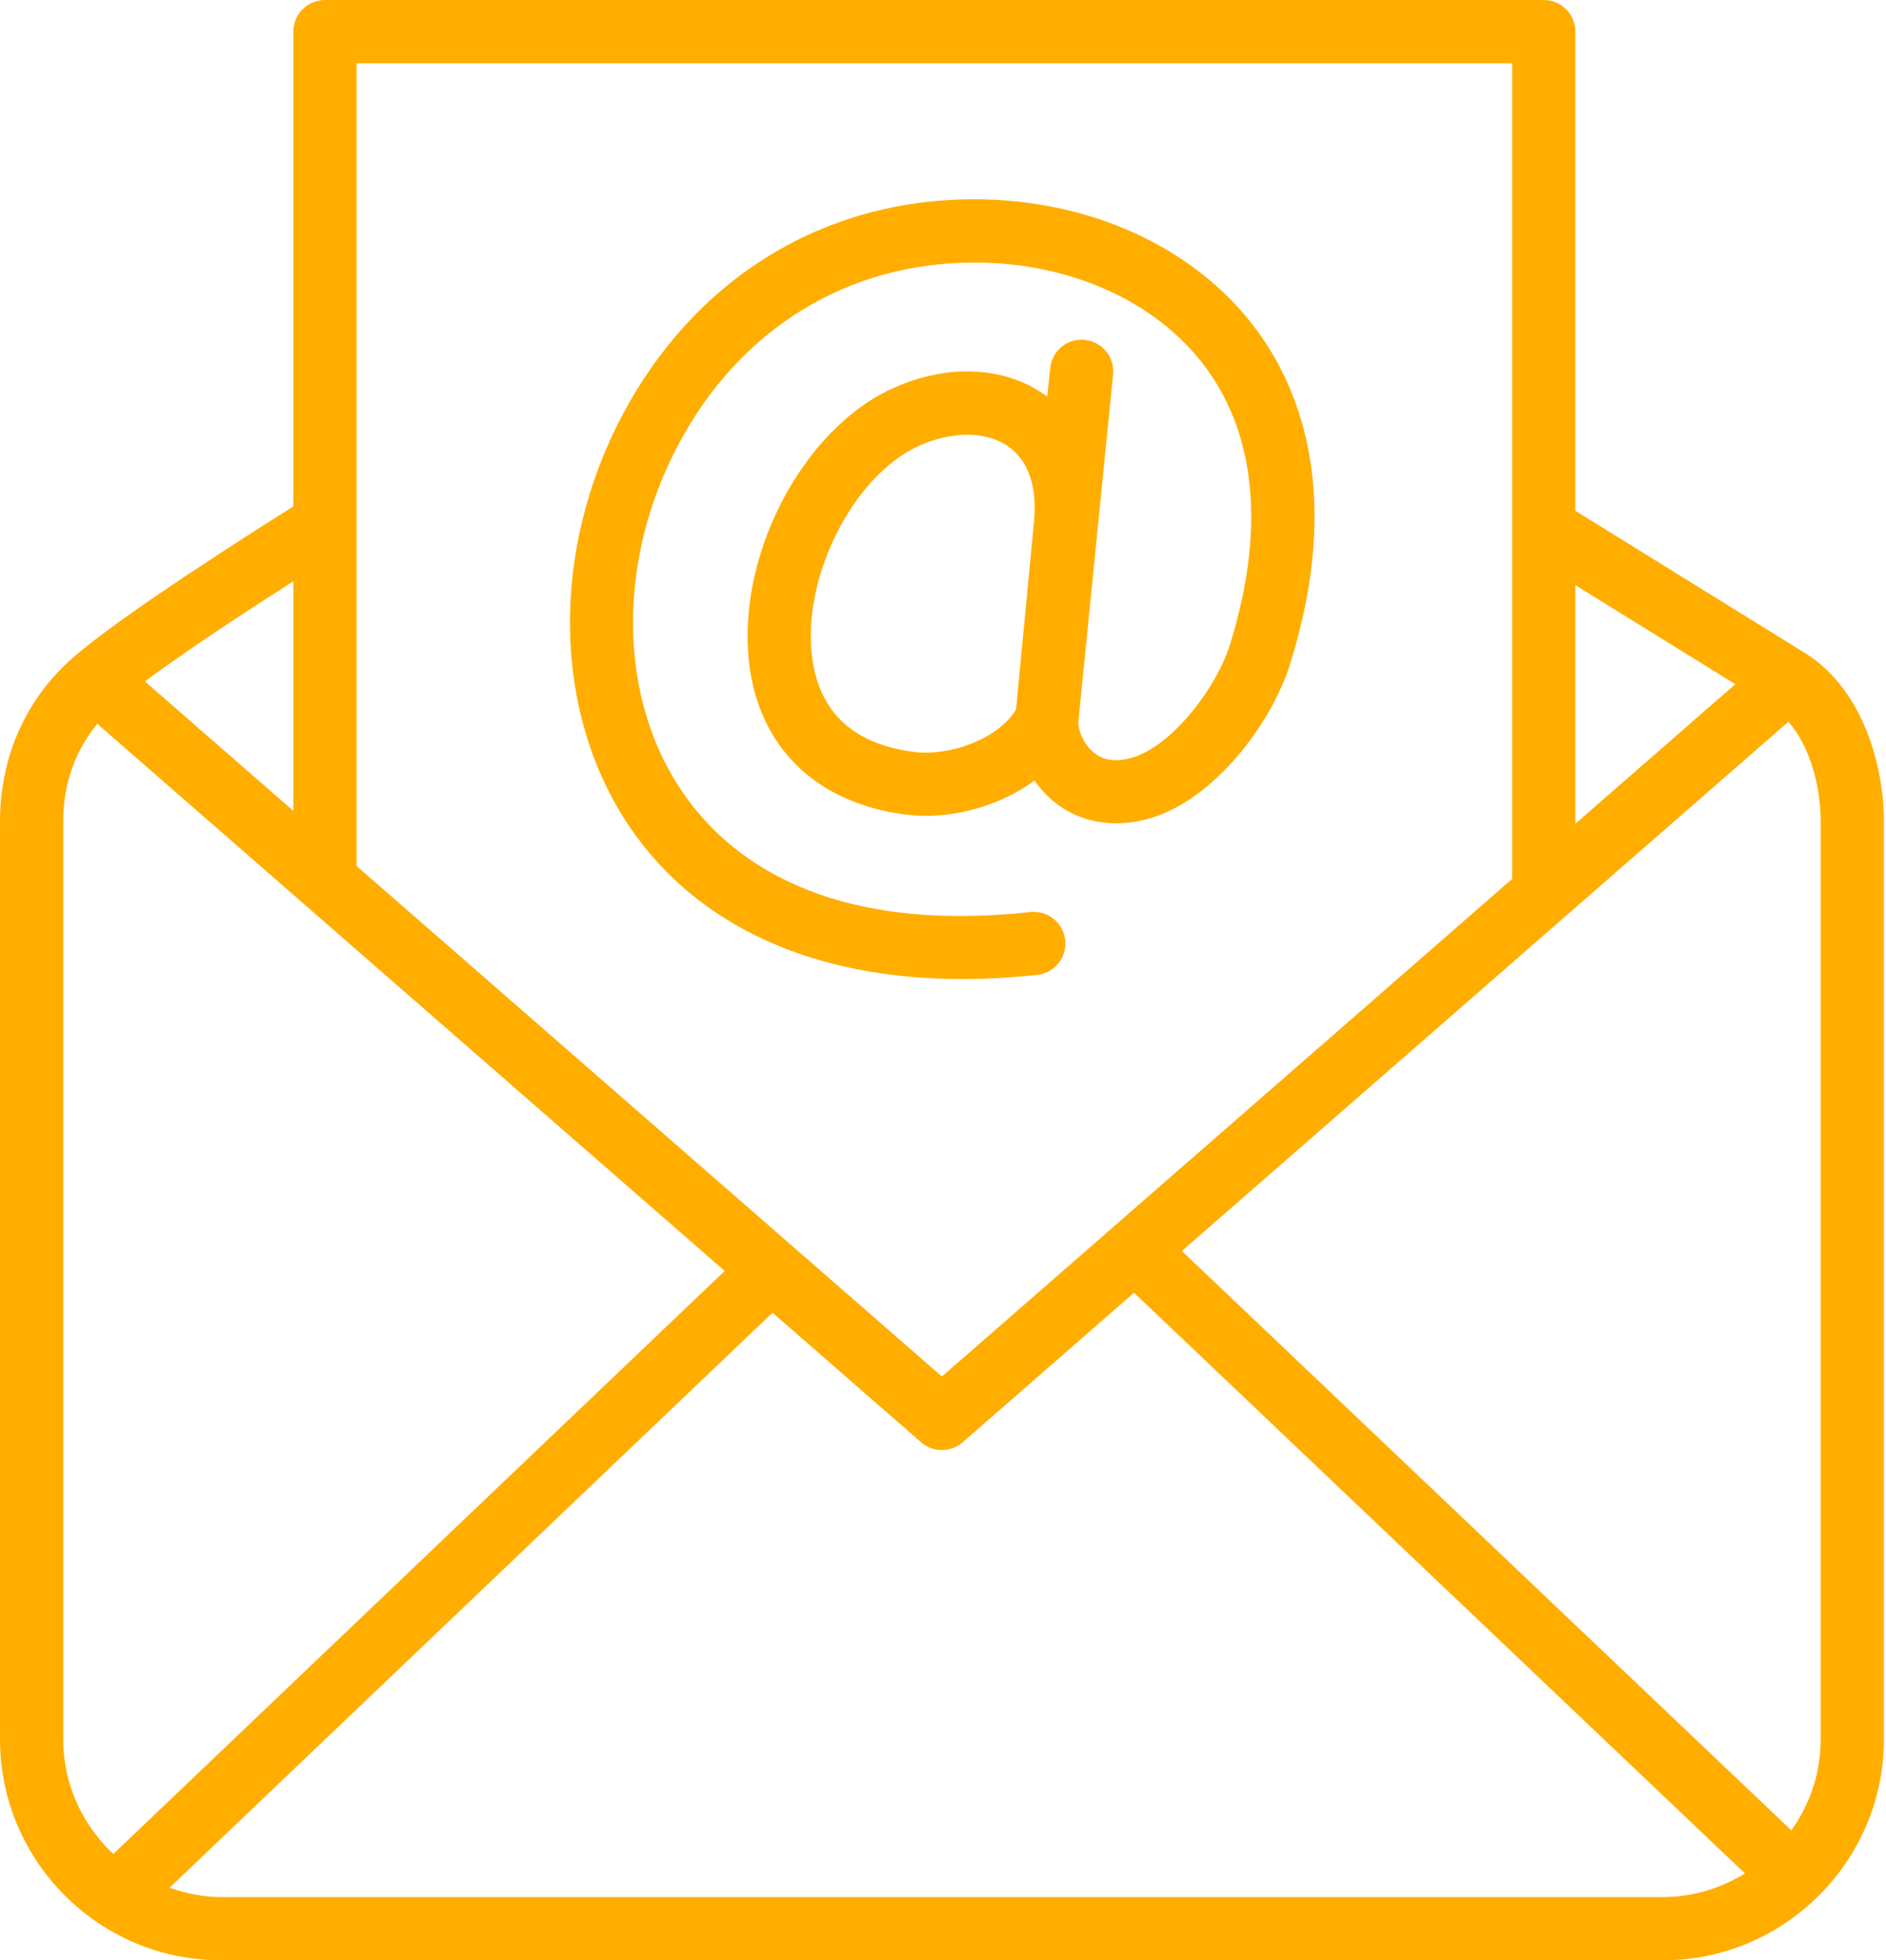
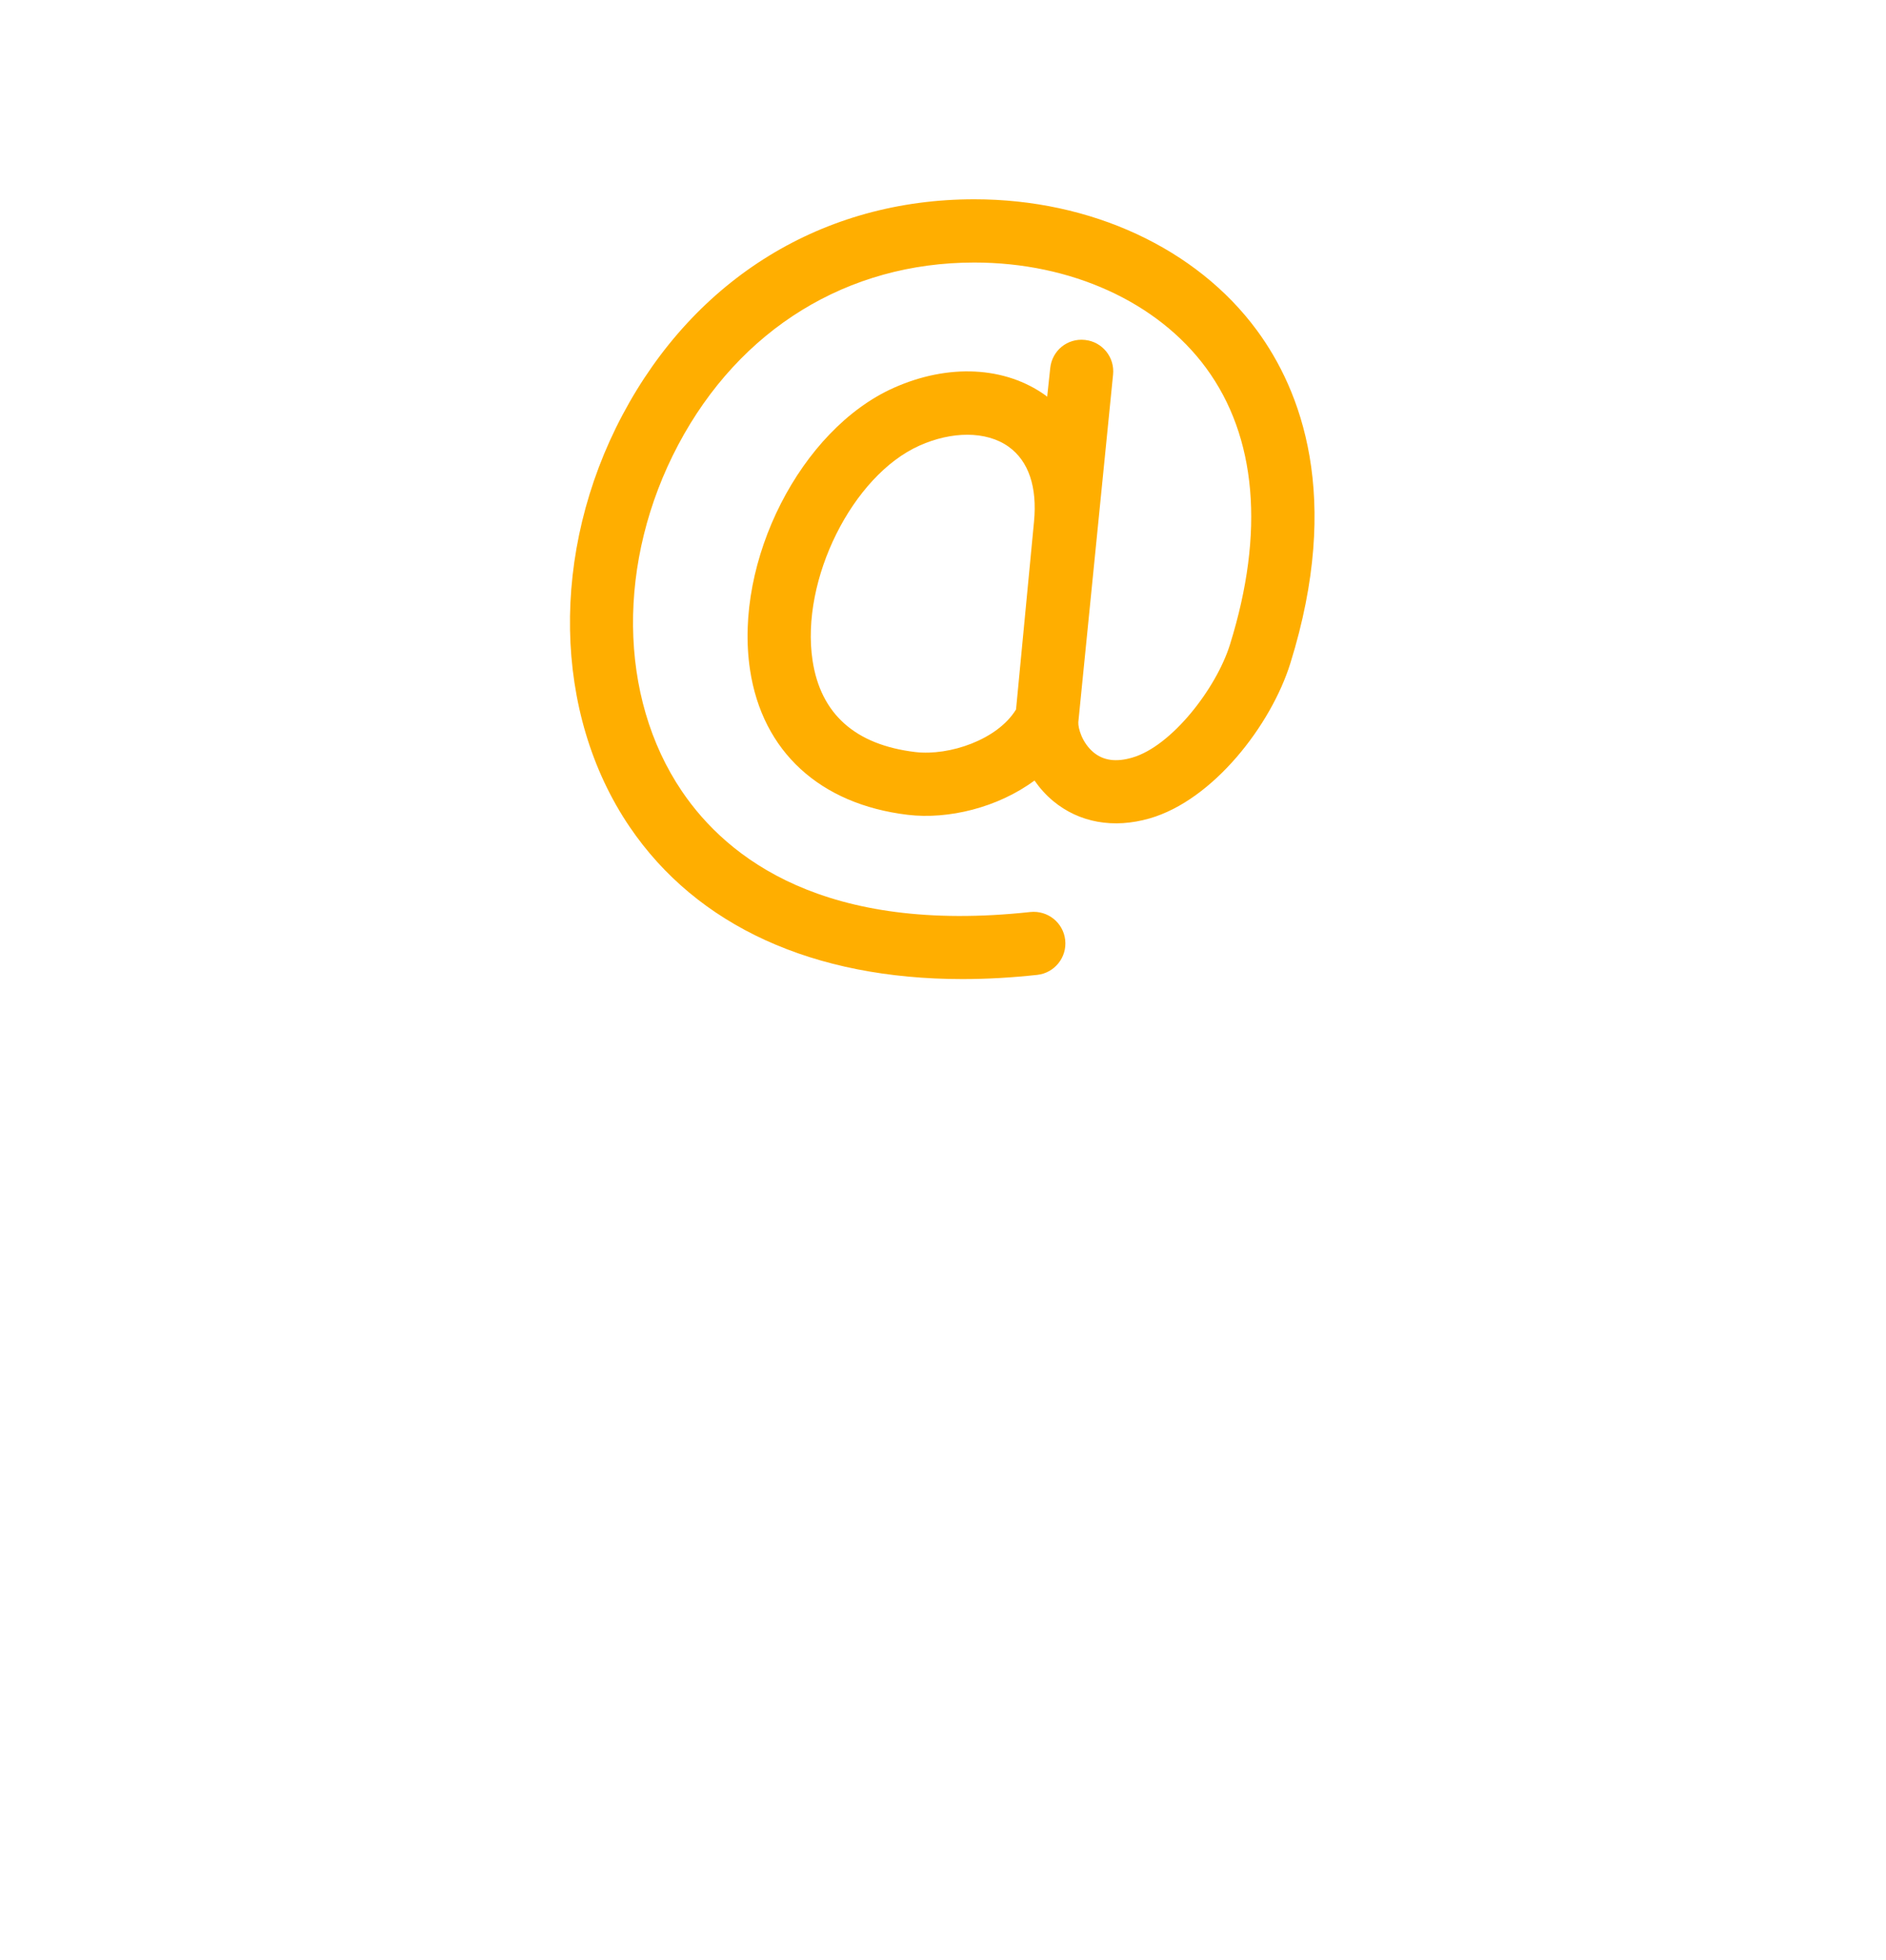
<svg xmlns="http://www.w3.org/2000/svg" width="77" height="80" viewBox="0 0 77 80" fill="none">
  <path d="M42.346 39.785C43.054 39.708 43.566 39.071 43.489 38.363C43.412 37.654 42.777 37.146 42.066 37.219C33.688 38.127 29.704 35.041 27.84 32.29C25.234 28.445 25.176 22.894 27.692 18.149C30.199 13.424 34.603 10.714 39.777 10.714H39.781C43.722 10.714 47.258 12.322 49.239 15.014C51.305 17.822 51.643 21.725 50.217 26.302C49.657 28.098 47.831 30.455 46.224 30.919C45.569 31.11 45.051 31.04 44.646 30.704C44.178 30.315 44.011 29.712 44.025 29.473C44.027 29.458 44.028 29.444 44.029 29.429L45.443 15.292C45.519 14.583 45.006 13.947 44.298 13.873C43.577 13.794 42.953 14.31 42.878 15.019L42.753 16.191C42.73 16.174 42.712 16.154 42.689 16.138C41.035 14.949 38.719 14.833 36.489 15.828C32.693 17.521 29.951 22.899 30.622 27.338C31.125 30.667 33.472 32.823 37.063 33.253C38.711 33.449 40.734 32.963 42.235 31.853C42.453 32.166 42.71 32.451 42.997 32.69C44.061 33.572 45.461 33.825 46.941 33.398C49.533 32.648 51.895 29.591 52.681 27.069C54.803 20.257 53.111 15.921 51.318 13.484C48.852 10.133 44.538 8.133 39.78 8.133H39.777C33.617 8.133 28.381 11.343 25.412 16.939C22.454 22.518 22.568 29.111 25.703 33.738C28.456 37.799 33.217 39.956 39.295 39.956C40.278 39.956 41.297 39.899 42.346 39.785ZM42.216 21.287L41.482 28.953C40.732 30.185 38.765 30.855 37.369 30.691C34.916 30.397 33.505 29.139 33.174 26.952C32.678 23.668 34.799 19.407 37.54 18.185C38.203 17.889 38.873 17.742 39.489 17.742C40.139 17.742 40.728 17.906 41.182 18.233C41.995 18.817 42.351 19.873 42.216 21.287Z" fill="#FFAE00" />
-   <path d="M73.691 26.649L64.318 20.845V1.29C64.318 0.578 63.741 0 63.028 0H13.267C12.554 0 11.976 0.578 11.976 1.29V20.666C7.497 23.489 4.485 25.549 3.052 26.775C1.084 28.458 3.08563e-09 30.856 3.08563e-09 33.528V70.979C-0 75.953 4.047 80 9.02 80H67.895C70.326 80 72.531 79.029 74.155 77.46C74.157 77.457 74.162 77.456 74.164 77.453C74.166 77.452 74.166 77.45 74.168 77.448C75.859 75.808 76.915 73.516 76.915 70.979V33.528C76.915 31.276 76.071 28.124 73.691 26.649ZM64.318 23.88L70.846 27.923L64.318 33.617V23.88ZM73.017 29.453C73.916 30.485 74.335 32.133 74.335 33.528V70.979C74.335 72.366 73.884 73.644 73.136 74.696L48.252 51.053L73.017 29.453ZM14.557 2.581H61.737V35.867L38.455 56.176L14.557 35.34L14.557 2.581ZM11.976 23.721V33.092L5.915 27.808C7.277 26.797 9.324 25.416 11.976 23.721ZM2.581 70.979V33.528C2.581 31.989 3.07 30.637 3.972 29.538L29.586 51.868L4.627 75.661C3.375 74.486 2.581 72.828 2.581 70.979ZM9.02 77.419C8.282 77.419 7.583 77.269 6.922 77.039L31.54 53.571L37.607 58.86C37.85 59.072 38.153 59.178 38.455 59.178C38.757 59.178 39.06 59.072 39.303 58.86L46.299 52.757L71.241 76.455C70.263 77.055 69.125 77.419 67.896 77.419H9.02Z" fill="#FFAE00" />
</svg>